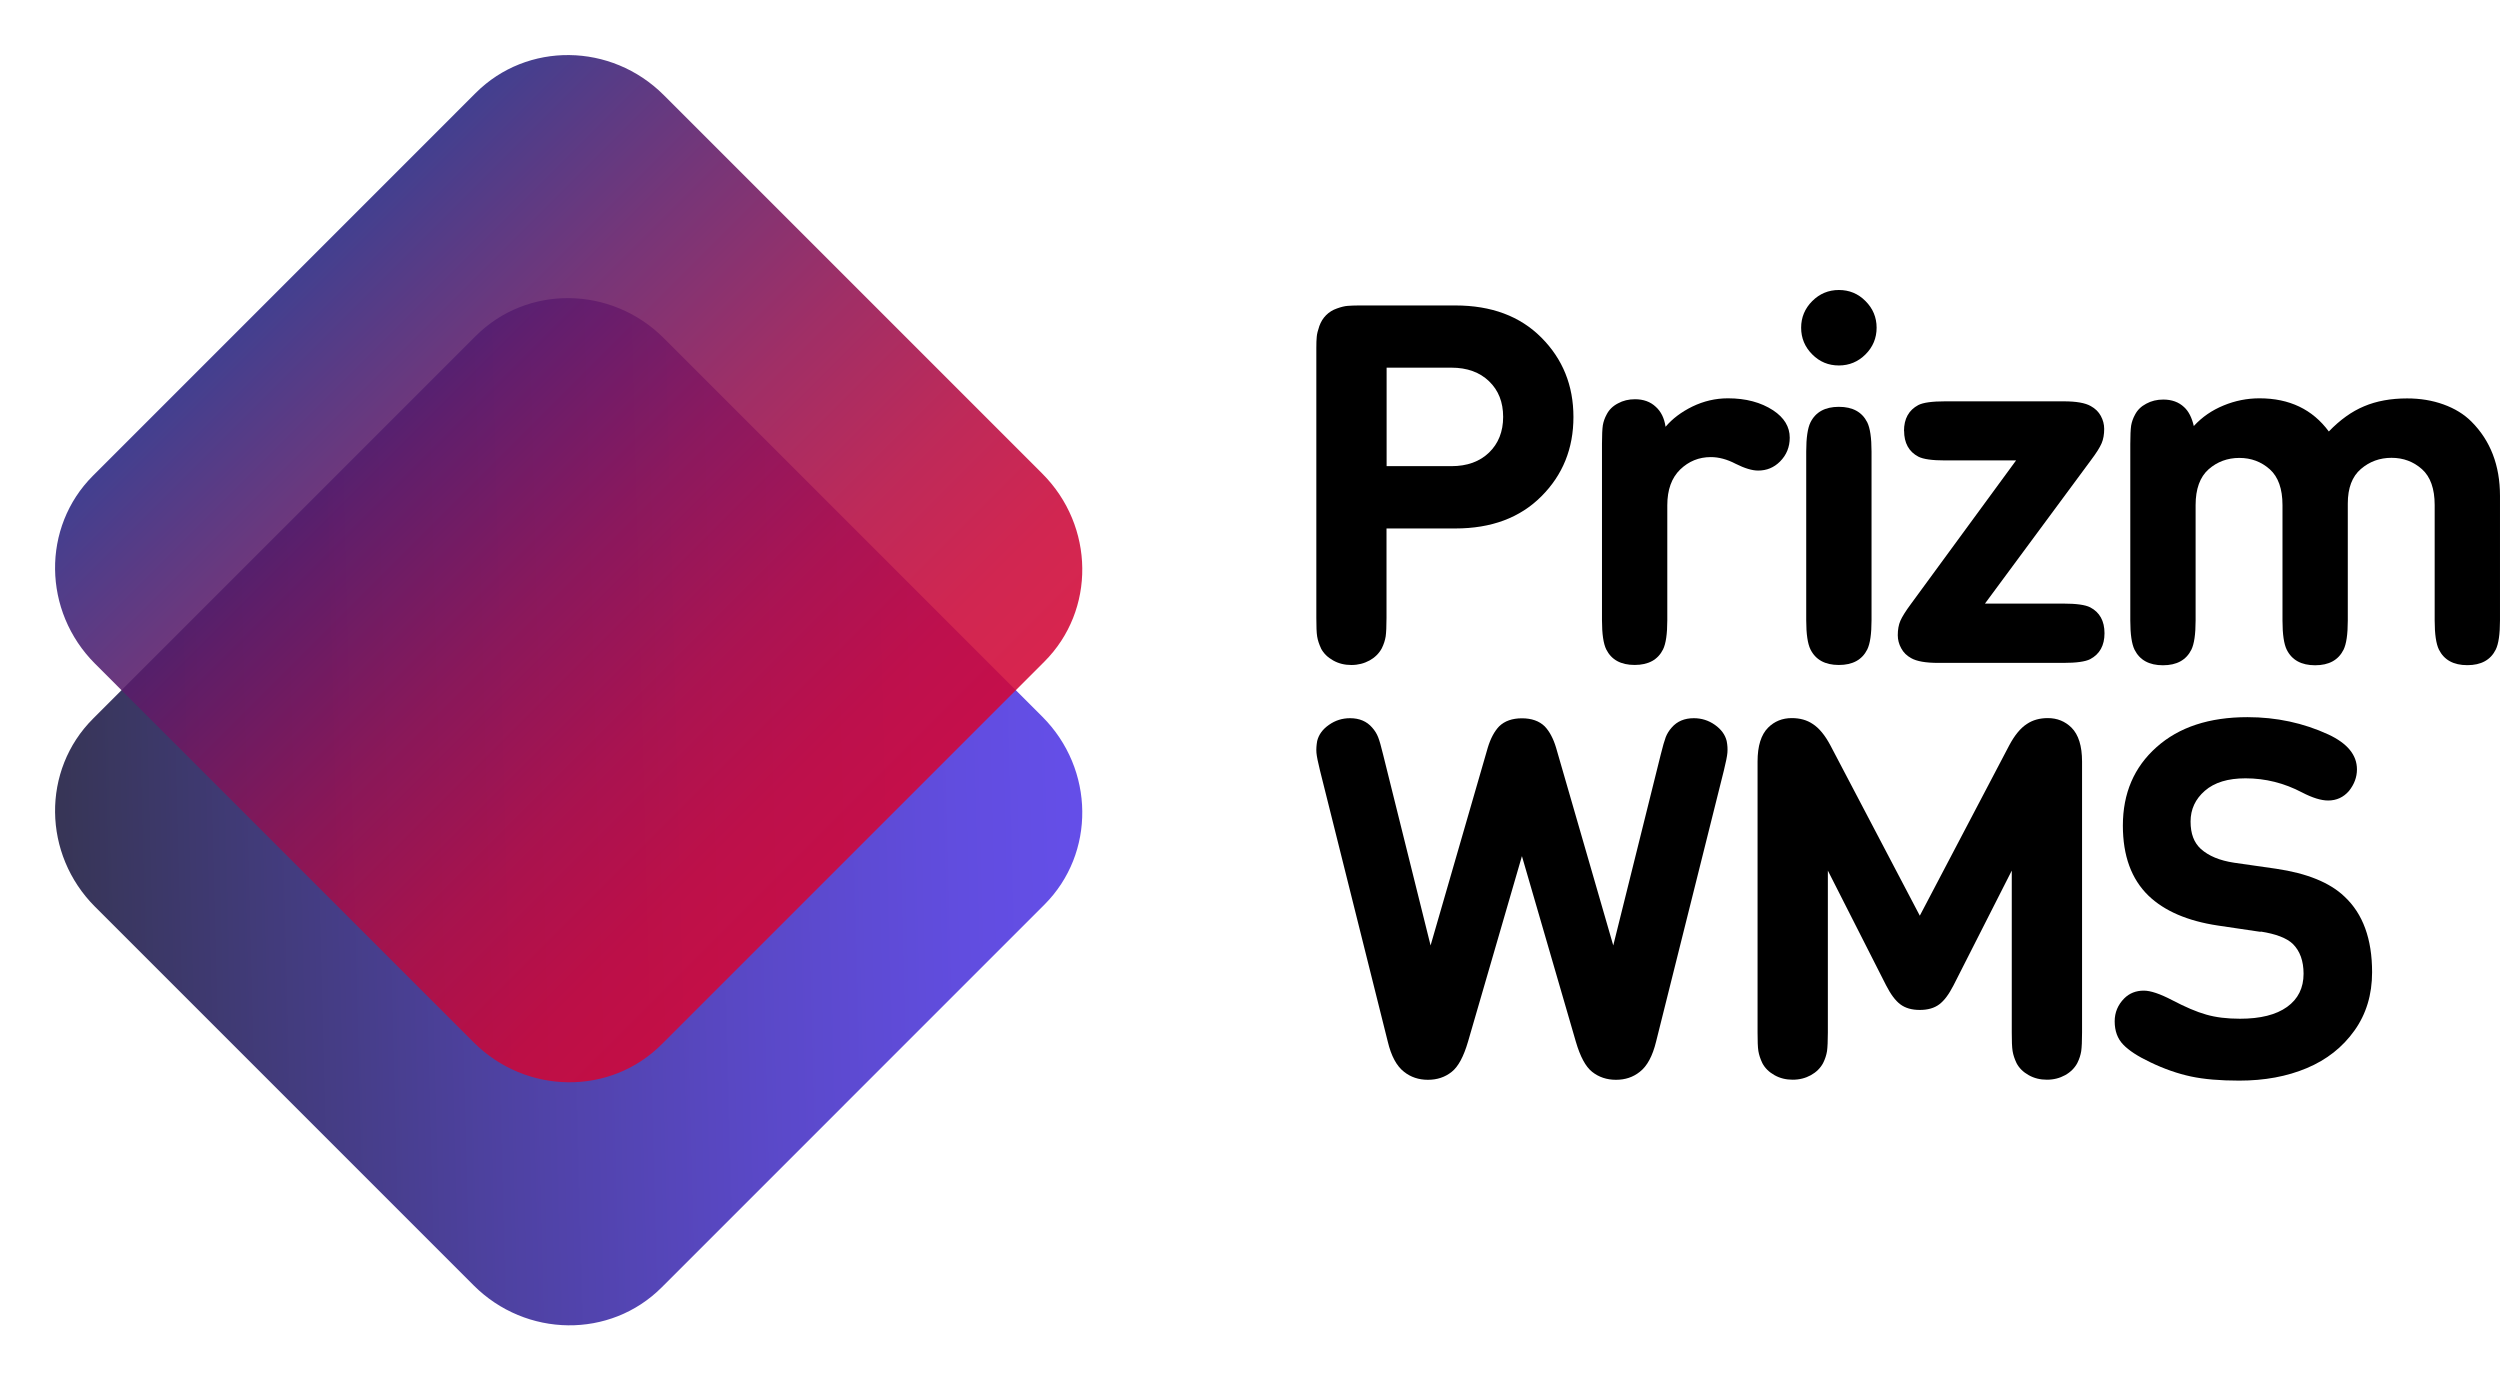
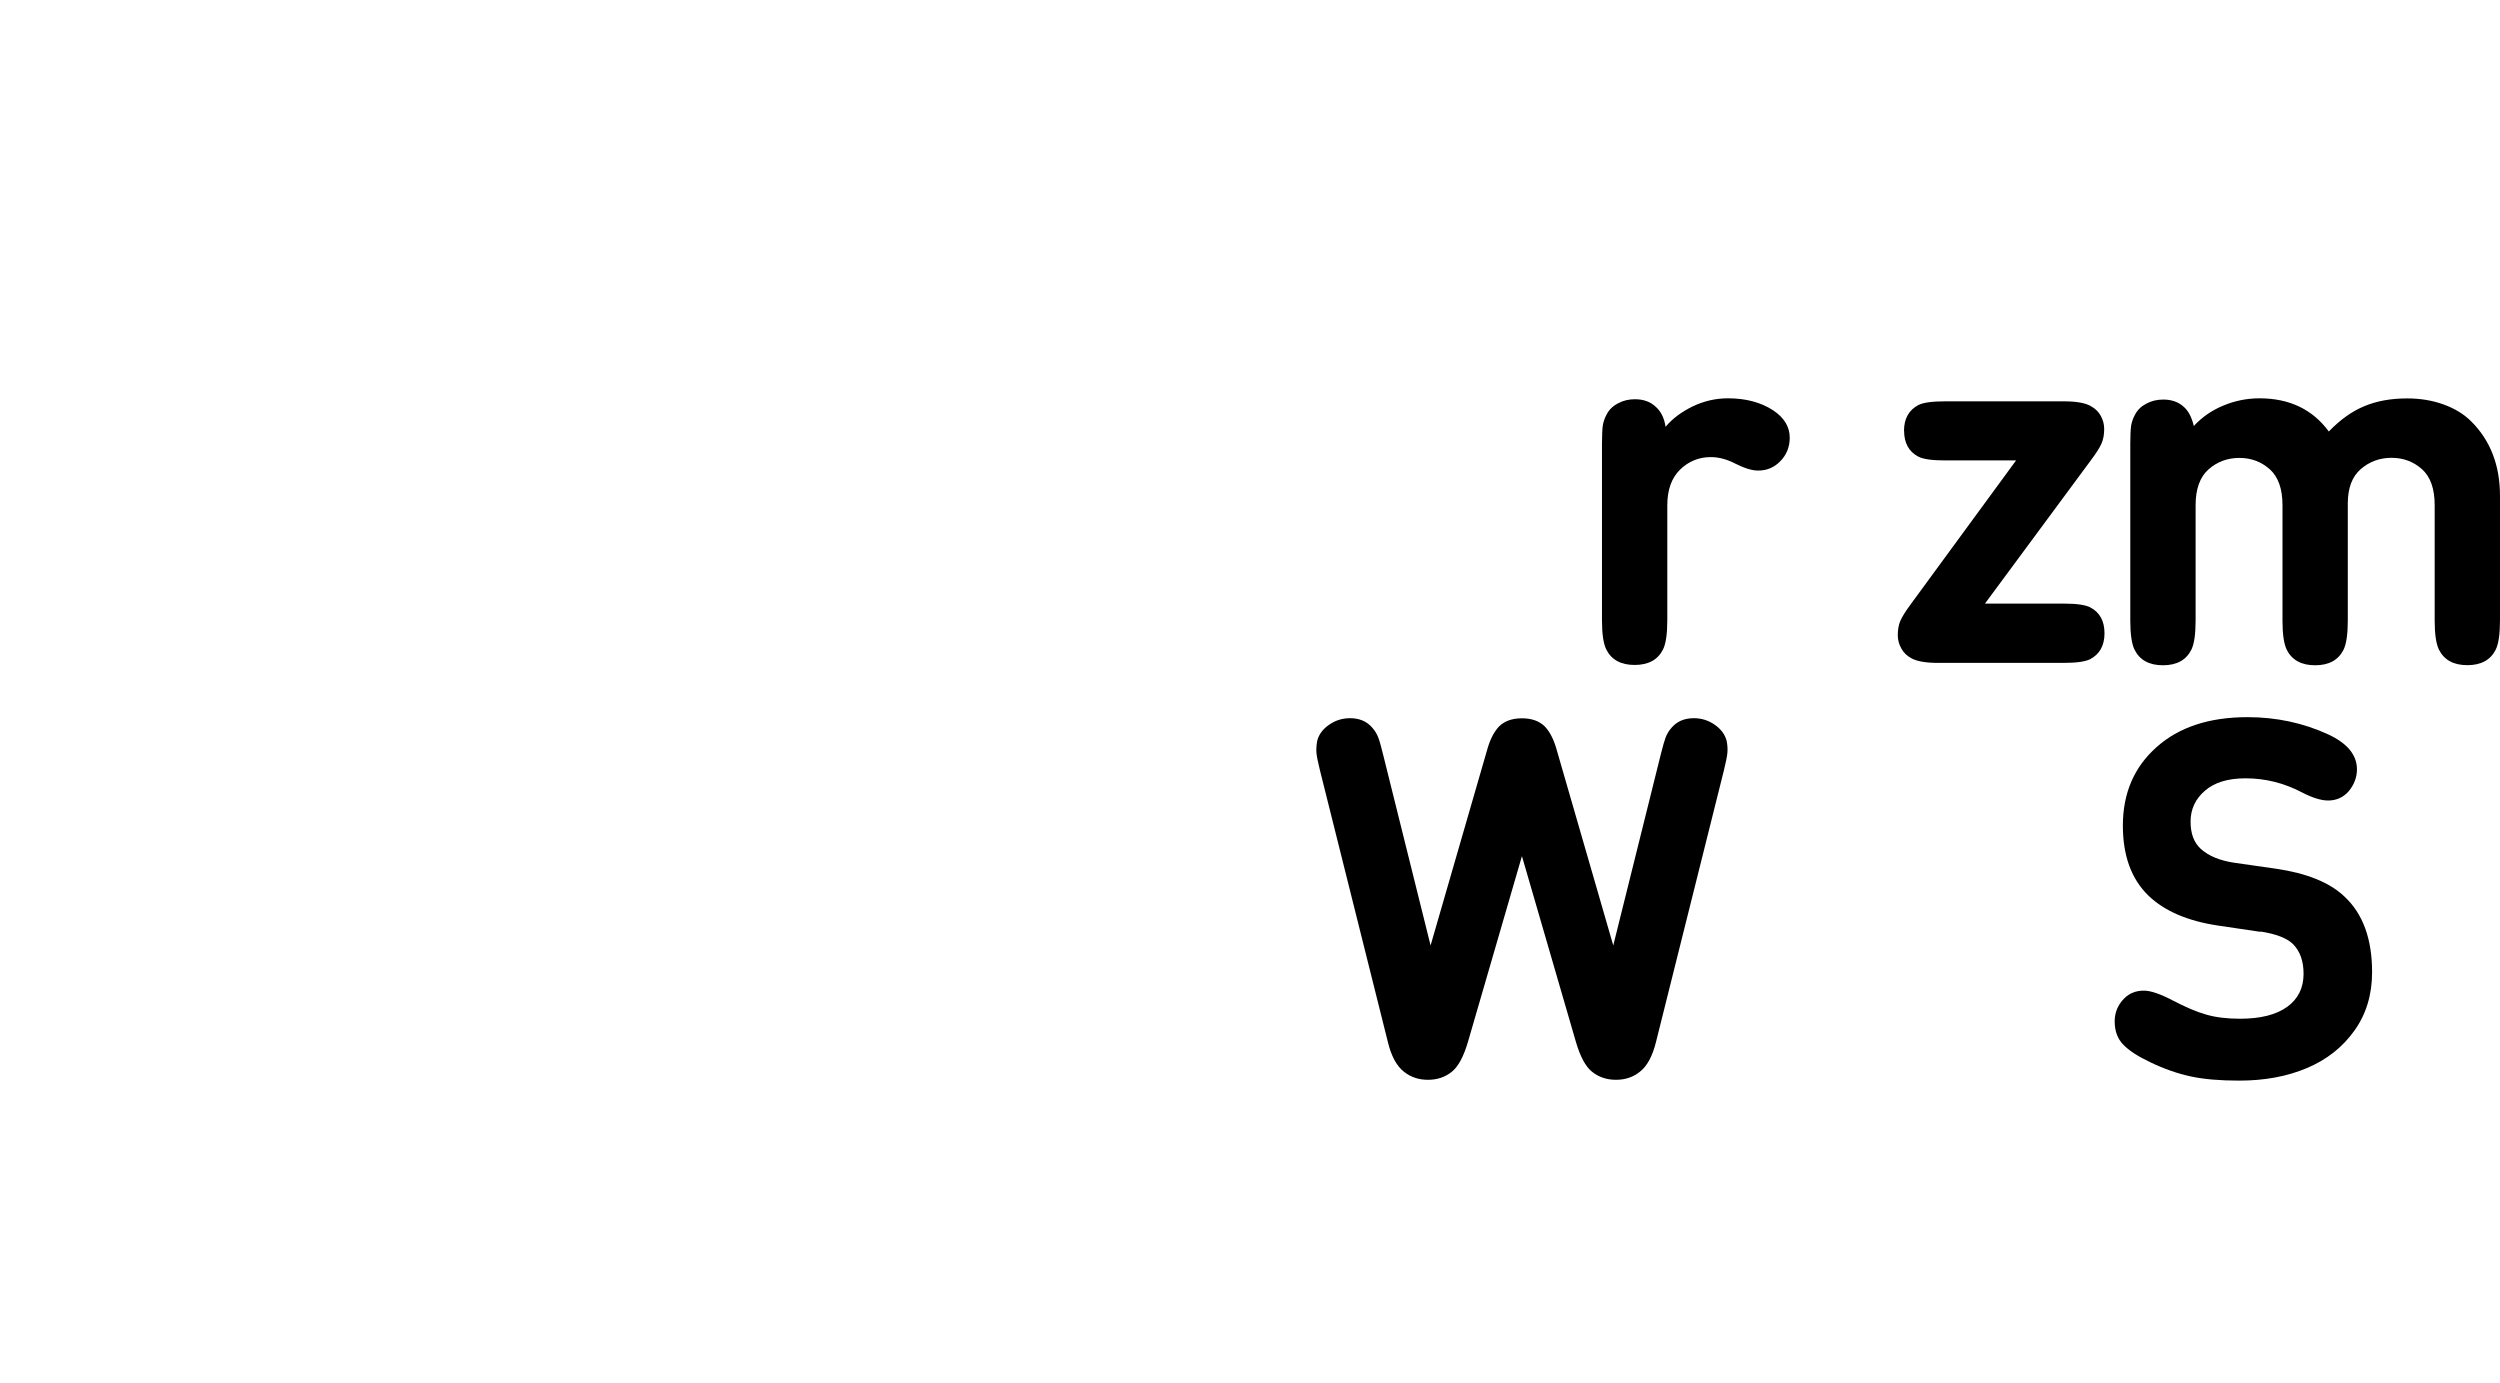
<svg xmlns="http://www.w3.org/2000/svg" width="197" height="109" viewBox="0 0 197 109" fill="none">
-   <path opacity="0.88" d="M82.132 56.472L52.303 26.643C48.165 22.506 41.531 22.433 37.485 26.479L7.327 56.637C3.28 60.684 3.354 67.317 7.491 71.455L37.32 101.284C41.458 105.421 48.092 105.495 52.138 101.449L82.296 71.29C86.343 67.244 86.269 60.61 82.132 56.472Z" fill="url(#paint0_linear_229_4721)" />
-   <path opacity="0.88" d="M82.132 37.32L52.303 7.491C48.165 3.354 41.531 3.28 37.485 7.326L7.327 37.485C3.28 41.531 3.354 48.165 7.491 52.302L37.32 82.132C41.458 86.269 48.092 86.343 52.138 82.296L82.296 52.138C86.343 48.091 86.269 41.457 82.132 37.32Z" fill="url(#paint1_linear_229_4721)" />
-   <path d="M104.102 51.103C103.947 50.776 103.841 50.457 103.792 50.155C103.743 49.853 103.727 49.363 103.727 48.693V27.428C103.727 27.06 103.735 26.758 103.759 26.538C103.776 26.317 103.849 26.031 103.963 25.696C104.086 25.361 104.258 25.075 104.494 24.838C104.731 24.601 105.017 24.422 105.352 24.307C105.687 24.185 105.965 24.119 106.194 24.103C106.414 24.087 106.717 24.07 107.084 24.07H114.682C117.516 24.07 119.779 24.912 121.462 26.603C123.145 28.294 123.987 30.377 123.987 32.861C123.987 35.344 123.145 37.427 121.462 39.11C119.779 40.801 117.516 41.643 114.682 41.643H109.257V48.685C109.257 49.354 109.233 49.845 109.192 50.147C109.143 50.449 109.045 50.768 108.881 51.094C108.669 51.487 108.35 51.805 107.926 52.042C107.493 52.279 107.019 52.402 106.488 52.402C105.957 52.402 105.483 52.287 105.05 52.042C104.625 51.805 104.298 51.487 104.094 51.094L104.102 51.103ZM109.265 36.733H114.371C115.613 36.733 116.601 36.373 117.337 35.663C118.072 34.952 118.448 34.012 118.448 32.852C118.448 31.692 118.08 30.753 117.337 30.042C116.601 29.331 115.605 28.972 114.371 28.972H109.265V36.733Z" fill="black" />
  <path d="M131.252 33.625C131.783 32.996 132.486 32.465 133.368 32.032C134.25 31.607 135.182 31.387 136.162 31.387C137.575 31.387 138.76 31.705 139.724 32.334C140.598 32.914 141.031 33.633 141.031 34.491C141.031 35.226 140.778 35.855 140.263 36.37C139.789 36.844 139.217 37.081 138.539 37.081C138.066 37.081 137.477 36.901 136.775 36.55C136.089 36.19 135.435 36.019 134.814 36.019C133.875 36.019 133.074 36.346 132.396 36.999C131.726 37.653 131.383 38.592 131.383 39.818V48.877C131.383 49.956 131.269 50.724 131.048 51.173C130.64 51.99 129.896 52.398 128.81 52.398C127.723 52.398 126.98 51.99 126.571 51.173C126.351 50.724 126.236 49.956 126.236 48.877V34.965C126.236 34.295 126.261 33.813 126.302 33.519C126.351 33.233 126.449 32.939 126.612 32.645C126.8 32.285 127.086 31.999 127.494 31.787C127.895 31.566 128.344 31.46 128.834 31.46C129.504 31.46 130.051 31.656 130.476 32.057C130.885 32.424 131.146 32.947 131.244 33.617L131.252 33.625Z" fill="black" />
-   <path d="M142.804 27.925C142.224 27.345 141.93 26.642 141.93 25.825C141.93 25.008 142.224 24.306 142.804 23.726C143.384 23.146 144.086 22.852 144.903 22.852C145.72 22.852 146.423 23.137 147.003 23.726C147.583 24.306 147.877 25.008 147.877 25.825C147.877 26.642 147.583 27.345 147.003 27.925C146.423 28.505 145.72 28.799 144.903 28.799C144.086 28.799 143.384 28.513 142.804 27.925ZM147.477 48.879C147.477 49.958 147.362 50.725 147.142 51.175C146.733 51.992 145.99 52.4 144.903 52.4C143.817 52.4 143.073 51.992 142.665 51.175C142.444 50.725 142.33 49.958 142.33 48.879V35.579C142.33 34.501 142.444 33.733 142.665 33.284C143.073 32.467 143.817 32.058 144.903 32.058C145.99 32.058 146.733 32.467 147.142 33.284C147.362 33.733 147.477 34.501 147.477 35.579V48.879Z" fill="black" />
  <path d="M150.035 33.961C150.035 32.998 150.411 32.319 151.162 31.919C151.546 31.723 152.249 31.625 153.278 31.625H162.616C163.604 31.625 164.315 31.747 164.756 32.001C165.099 32.189 165.361 32.442 165.541 32.769C165.72 33.096 165.81 33.439 165.81 33.798C165.81 34.231 165.745 34.615 165.606 34.934C165.467 35.26 165.189 35.702 164.764 36.265L156.415 47.563H162.591C163.621 47.563 164.323 47.661 164.707 47.858C165.459 48.25 165.835 48.936 165.835 49.9C165.835 50.864 165.459 51.542 164.707 51.942C164.323 52.138 163.621 52.236 162.591 52.236H152.739C151.751 52.236 151.04 52.114 150.599 51.861C150.256 51.673 149.994 51.419 149.815 51.084C149.635 50.758 149.545 50.414 149.545 50.055C149.545 49.622 149.61 49.238 149.749 48.919C149.888 48.601 150.166 48.152 150.591 47.58L158.866 36.282H153.286C152.257 36.282 151.555 36.184 151.171 35.987C150.419 35.595 150.043 34.909 150.043 33.945L150.035 33.961Z" fill="black" />
  <path d="M172.883 33.56C173.529 32.857 174.305 32.326 175.22 31.95C176.126 31.575 177.074 31.387 178.046 31.387C180.407 31.387 182.229 32.261 183.511 34.001C184.386 33.094 185.309 32.424 186.289 32.016C187.269 31.599 188.405 31.395 189.679 31.395C190.709 31.395 191.664 31.55 192.547 31.869C193.429 32.187 194.164 32.637 194.744 33.217C196.247 34.72 196.999 36.672 196.999 39.074V48.894C196.999 49.972 196.885 50.74 196.664 51.189C196.256 52.006 195.512 52.415 194.426 52.415C193.339 52.415 192.596 52.006 192.187 51.189C191.967 50.74 191.852 49.972 191.852 48.894V39.793C191.852 38.51 191.517 37.571 190.856 36.975C190.186 36.378 189.385 36.076 188.454 36.076C187.523 36.076 186.722 36.37 186.036 36.958C185.35 37.546 185.006 38.453 185.006 39.679V48.902C185.006 49.98 184.892 50.748 184.672 51.197C184.263 52.014 183.52 52.423 182.433 52.423C181.347 52.423 180.603 52.014 180.195 51.197C179.974 50.748 179.86 49.98 179.86 48.902V39.801C179.86 38.519 179.525 37.579 178.863 36.983C178.193 36.386 177.393 36.084 176.461 36.084C175.53 36.084 174.713 36.386 174.035 36.983C173.357 37.587 173.014 38.527 173.014 39.801V48.902C173.014 49.98 172.9 50.748 172.679 51.197C172.27 52.014 171.527 52.423 170.441 52.423C169.354 52.423 168.611 52.014 168.202 51.197C167.982 50.748 167.867 49.98 167.867 48.902V34.989C167.867 34.319 167.892 33.837 167.933 33.543C167.982 33.258 168.08 32.963 168.243 32.669C168.431 32.31 168.717 32.024 169.125 31.811C169.526 31.591 169.975 31.485 170.465 31.485C171.135 31.485 171.682 31.681 172.107 32.081C172.467 32.408 172.72 32.914 172.875 33.584L172.883 33.56Z" fill="black" />
  <path d="M119.936 67.434L115.68 82.082C115.336 83.258 114.912 84.051 114.397 84.459C113.866 84.884 113.245 85.088 112.518 85.088C111.791 85.088 111.162 84.876 110.639 84.459C110.059 84.01 109.626 83.218 109.357 82.082L104.014 60.711C103.859 60.074 103.761 59.616 103.736 59.322C103.712 59.028 103.736 58.718 103.793 58.391C103.916 57.893 104.218 57.468 104.725 57.117C105.223 56.765 105.778 56.594 106.383 56.594C107.118 56.594 107.698 56.839 108.123 57.329C108.335 57.566 108.491 57.819 108.597 58.089C108.703 58.358 108.834 58.816 108.989 59.461L112.73 74.501L117.24 58.906C117.461 58.179 117.763 57.623 118.13 57.239C118.563 56.814 119.168 56.602 119.928 56.602C120.687 56.602 121.292 56.814 121.725 57.239C122.093 57.623 122.395 58.179 122.615 58.906L127.125 74.501L130.866 59.461C131.022 58.816 131.161 58.358 131.259 58.089C131.365 57.819 131.52 57.566 131.732 57.329C132.157 56.839 132.737 56.594 133.472 56.594C134.077 56.594 134.632 56.765 135.131 57.117C135.629 57.468 135.94 57.893 136.062 58.391C136.127 58.718 136.144 59.028 136.119 59.322C136.095 59.608 135.997 60.074 135.842 60.711L130.499 82.082C130.221 83.218 129.796 84.01 129.216 84.459C128.685 84.884 128.064 85.088 127.337 85.088C126.61 85.088 125.981 84.876 125.458 84.459C124.944 84.051 124.519 83.258 124.176 82.082L119.92 67.434H119.936Z" fill="black" />
-   <path d="M152.817 79.141C152.425 79.436 151.918 79.583 151.281 79.583C150.644 79.583 150.137 79.436 149.745 79.141C149.353 78.847 148.986 78.349 148.626 77.647L144.035 68.603V81.364C144.035 82.034 144.01 82.524 143.97 82.826C143.921 83.128 143.823 83.447 143.659 83.773C143.447 84.166 143.128 84.484 142.703 84.721C142.27 84.958 141.797 85.081 141.266 85.081C140.734 85.081 140.261 84.966 139.828 84.721C139.403 84.484 139.076 84.166 138.872 83.773C138.717 83.447 138.61 83.128 138.561 82.826C138.512 82.524 138.496 82.034 138.496 81.364V60.009C138.496 58.783 138.774 57.893 139.329 57.337C139.828 56.839 140.449 56.586 141.192 56.586C141.837 56.586 142.385 56.741 142.834 57.043C143.349 57.37 143.814 57.942 144.239 58.743L151.281 72.157L158.323 58.743C158.748 57.942 159.214 57.37 159.728 57.043C160.178 56.741 160.725 56.586 161.37 56.586C162.106 56.586 162.726 56.839 163.233 57.337C163.788 57.893 164.066 58.783 164.066 60.009V81.364C164.066 82.034 164.042 82.524 164.001 82.826C163.952 83.128 163.854 83.447 163.69 83.773C163.478 84.166 163.159 84.484 162.735 84.721C162.302 84.958 161.828 85.081 161.297 85.081C160.766 85.081 160.292 84.966 159.859 84.721C159.434 84.484 159.107 84.166 158.903 83.773C158.748 83.447 158.642 83.128 158.593 82.826C158.544 82.524 158.527 82.034 158.527 81.364V68.603L153.936 77.647C153.577 78.349 153.209 78.847 152.817 79.141Z" fill="black" />
  <path d="M178.131 73.43L174.765 72.932C172.38 72.573 170.558 71.788 169.3 70.579C167.952 69.272 167.282 67.434 167.282 65.057C167.282 62.508 168.164 60.449 169.937 58.873C171.702 57.296 174.095 56.512 177.102 56.512C179.381 56.512 181.505 56.969 183.474 57.876C184.977 58.579 185.728 59.493 185.728 60.629C185.728 61.234 185.516 61.806 185.099 62.328C184.666 62.827 184.119 63.08 183.457 63.08C182.902 63.08 182.216 62.867 181.399 62.443C180.002 61.707 178.515 61.332 176.946 61.332C175.558 61.332 174.496 61.658 173.744 62.312C172.992 62.965 172.617 63.774 172.617 64.738C172.617 65.702 172.886 66.397 173.425 66.895C174.046 67.451 174.912 67.81 176.04 67.981L179.348 68.455C181.791 68.815 183.588 69.542 184.748 70.653C186.202 72.009 186.921 73.994 186.921 76.608C186.921 78.381 186.456 79.917 185.524 81.216C184.593 82.523 183.351 83.503 181.783 84.165C180.214 84.827 178.441 85.153 176.448 85.153C174.945 85.153 173.679 85.047 172.649 84.827C171.62 84.606 170.55 84.239 169.447 83.707C168.467 83.242 167.756 82.784 167.307 82.311C166.857 81.845 166.637 81.232 166.637 80.481C166.637 79.778 166.89 79.182 167.388 78.675C167.797 78.267 168.311 78.062 168.932 78.062C169.471 78.062 170.215 78.316 171.171 78.814C172.2 79.353 173.091 79.737 173.85 79.95C174.61 80.17 175.492 80.276 176.513 80.276C178.123 80.276 179.356 79.966 180.222 79.345C181.088 78.724 181.521 77.85 181.521 76.731C181.521 75.718 181.235 74.934 180.672 74.378C180.181 73.912 179.34 73.594 178.139 73.406L178.131 73.43Z" fill="black" />
  <defs>
    <linearGradient id="paint0_linear_229_4721" x1="4.308" y1="64.144" x2="85.199" y2="62.045" gradientUnits="userSpaceOnUse">
      <stop stop-color="#1B193E" />
      <stop offset="0.12" stop-color="#221D57" />
      <stop offset="0.42" stop-color="#352793" />
      <stop offset="0.68" stop-color="#432FBF" />
      <stop offset="0.88" stop-color="#4B34DA" />
      <stop offset="1" stop-color="#4F36E5" />
    </linearGradient>
    <linearGradient id="paint1_linear_229_4721" x1="22.4" y1="22.411" x2="67.206" y2="67.217" gradientUnits="userSpaceOnUse">
      <stop stop-color="#282580" />
      <stop offset="0.26" stop-color="#621A66" />
      <stop offset="0.5" stop-color="#921251" />
      <stop offset="0.71" stop-color="#B50C42" />
      <stop offset="0.88" stop-color="#CA0839" />
      <stop offset="1" stop-color="#D20736" />
    </linearGradient>
  </defs>
</svg>